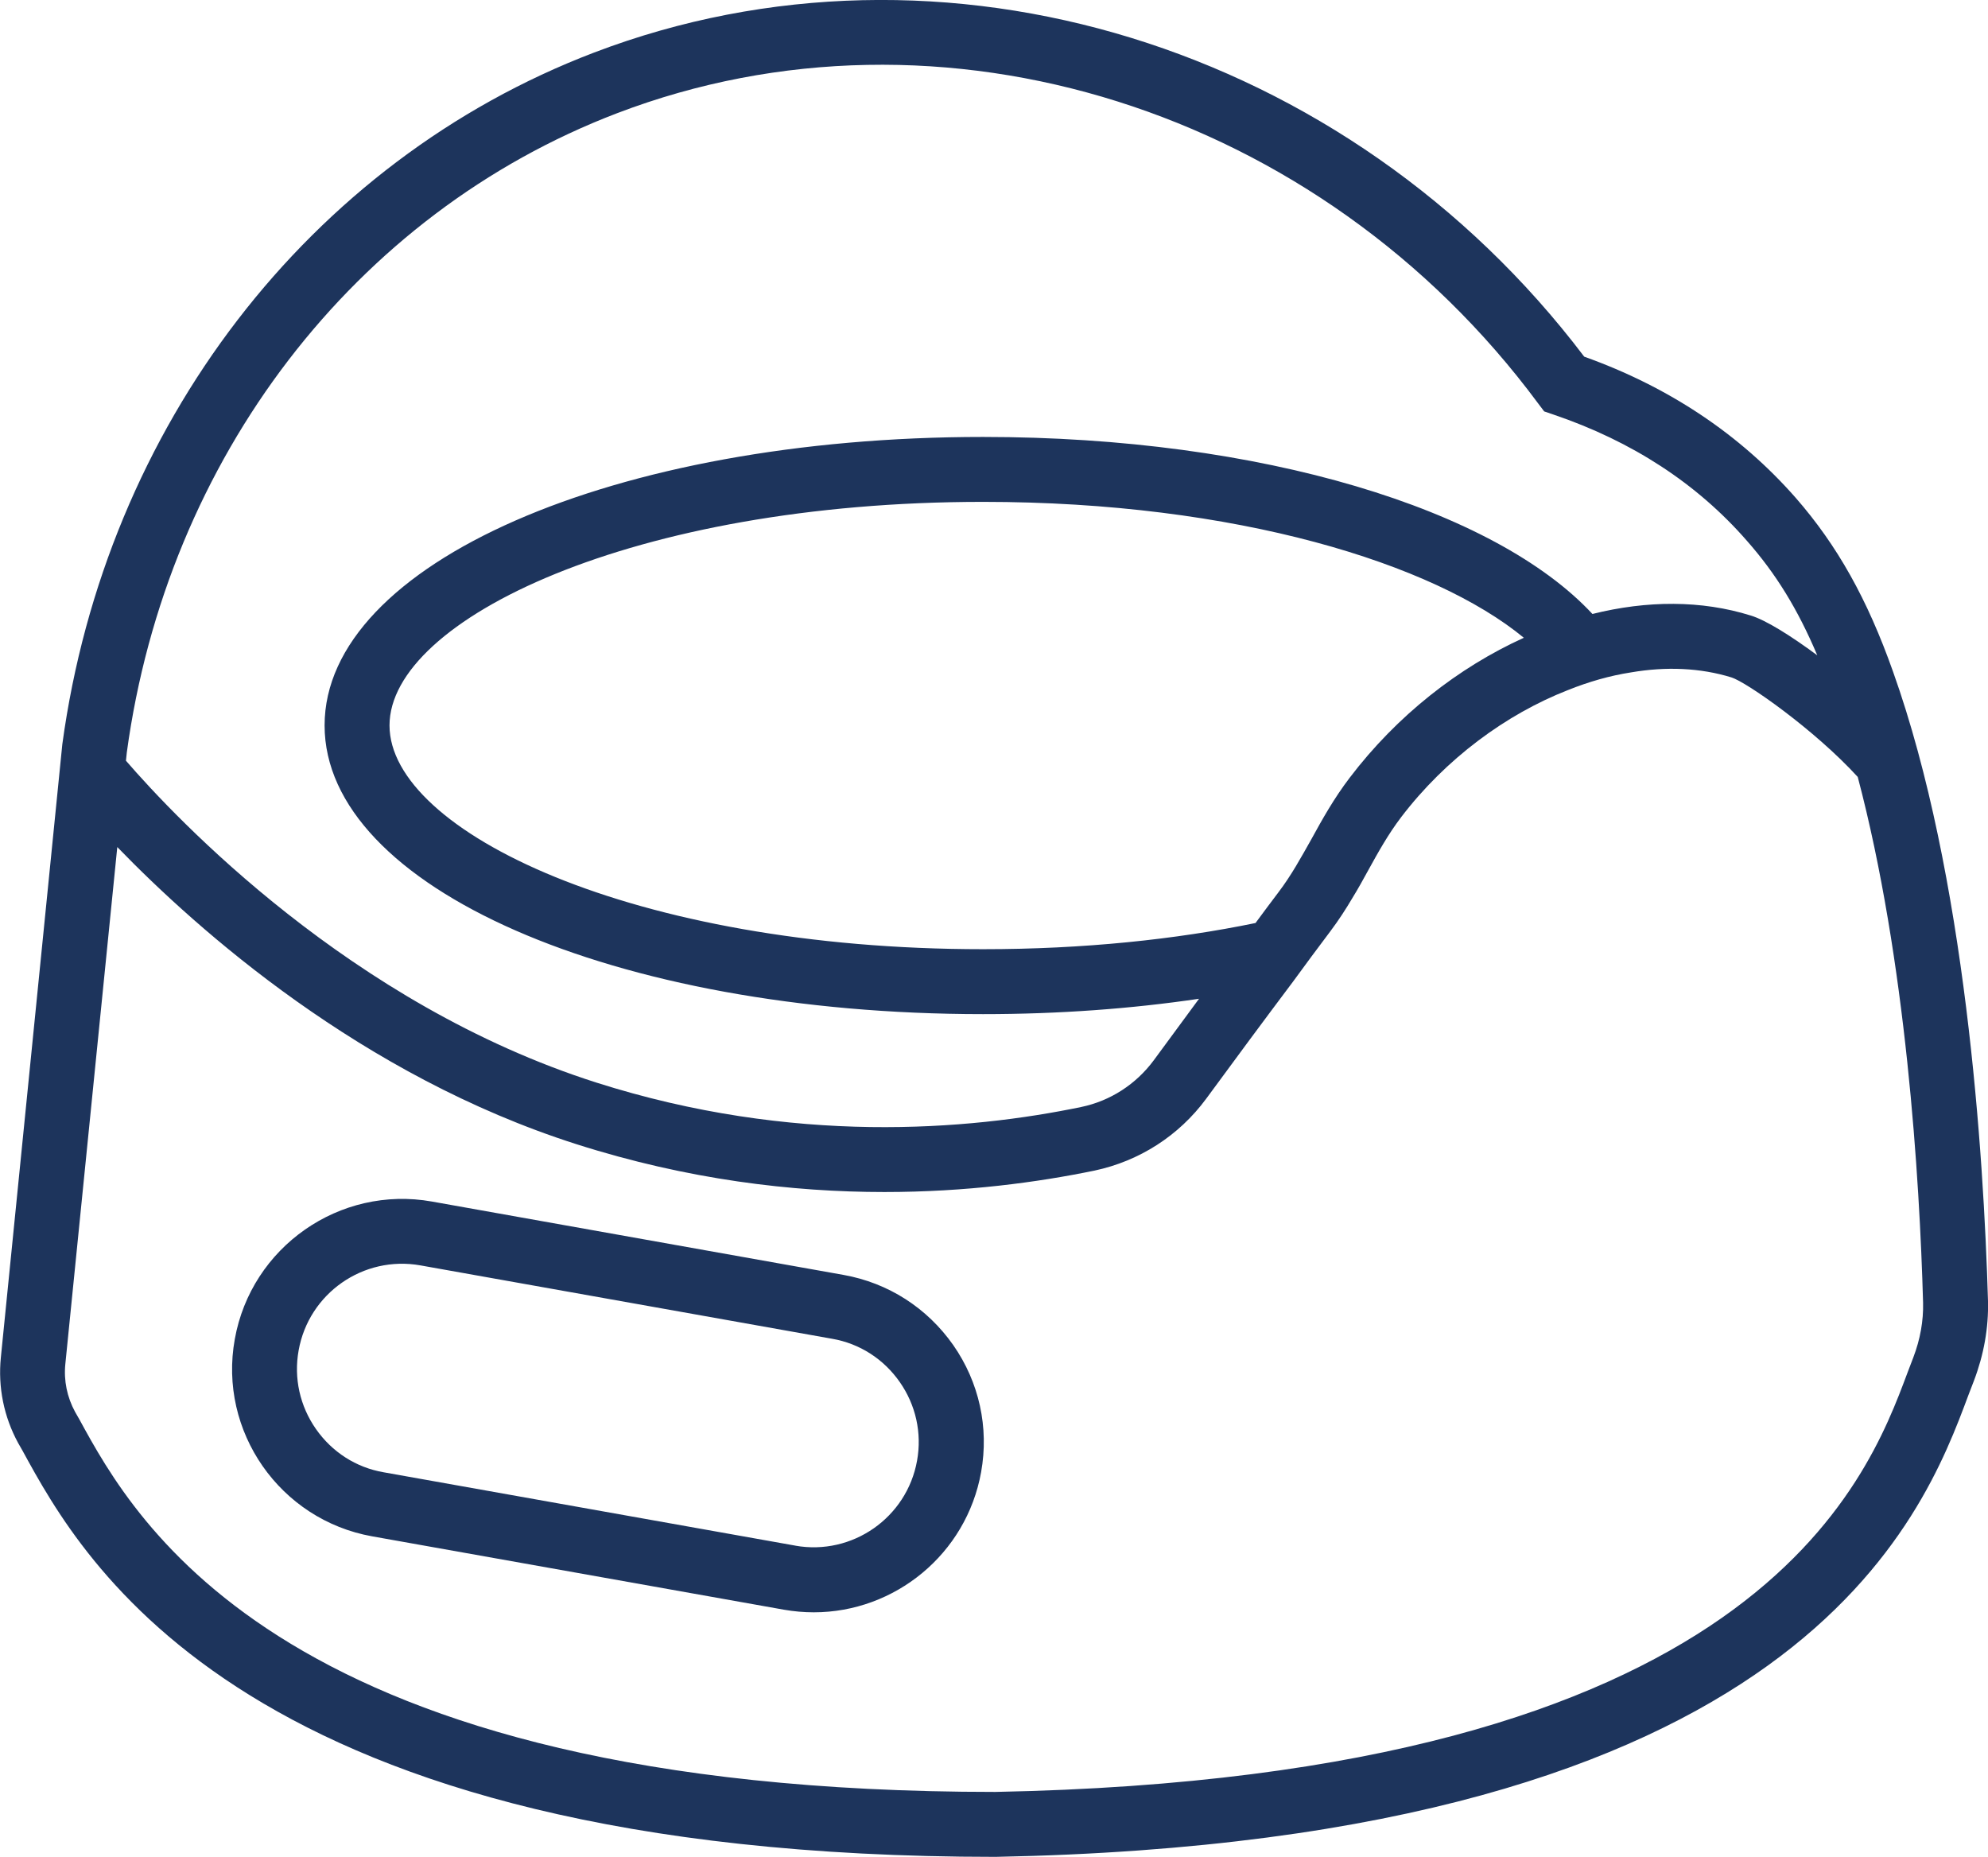
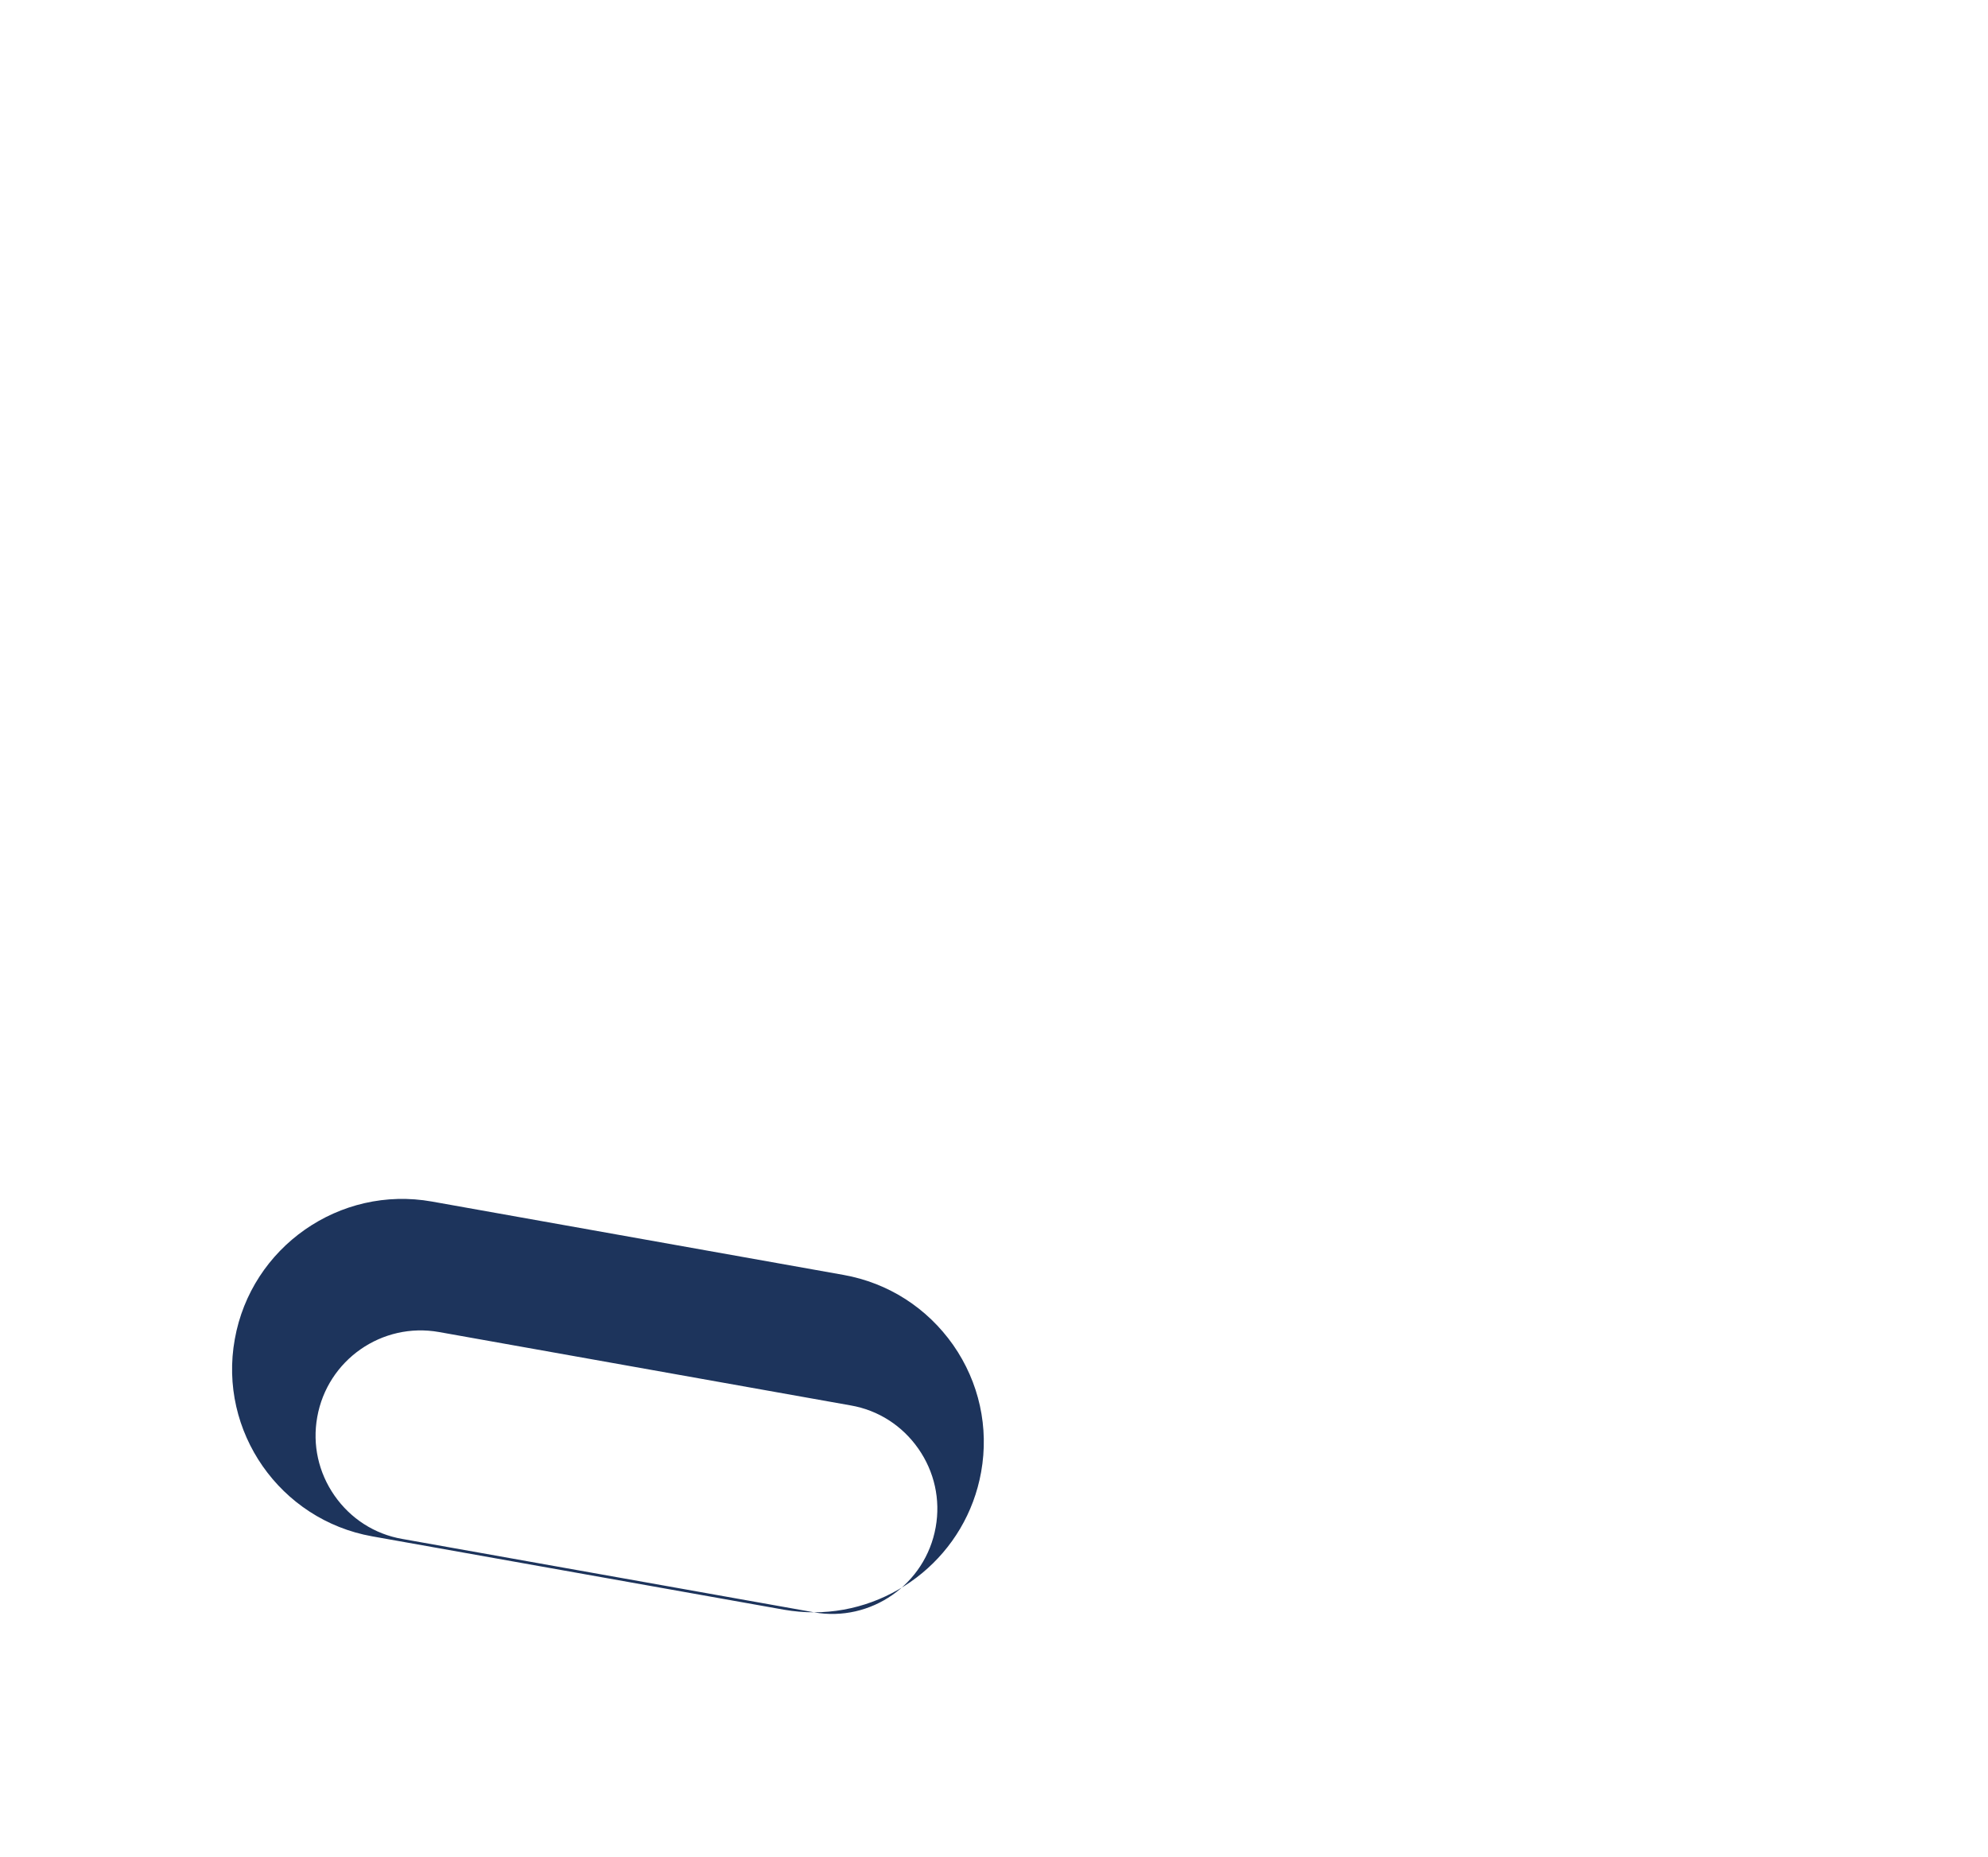
<svg xmlns="http://www.w3.org/2000/svg" id="Warstwa_2" viewBox="0 0 91.87 85.8">
  <defs>
    <style>.cls-1{fill:#1d345c;}</style>
  </defs>
  <g id="Warstwa_1-2">
-     <path class="cls-1" d="m37.61,74.5c-.46,0-.92-.04-1.38-.12l-19.03-3.39c-4.26-.76-7.12-4.85-6.35-9.11.76-4.26,4.85-7.12,9.11-6.36l19.02,3.39c2.07.37,3.86,1.52,5.07,3.24,1.2,1.72,1.66,3.81,1.29,5.87-.68,3.8-4,6.48-7.73,6.48Zm-.86-3.08c2.63.47,5.16-1.29,5.63-3.93.23-1.28-.06-2.57-.8-3.63s-1.85-1.78-3.13-2l-19.02-3.39c-2.64-.47-5.16,1.29-5.63,3.93-.23,1.28.06,2.57.8,3.63.74,1.06,1.85,1.78,3.13,2l19.03,3.39Z" />
-     <path class="cls-1" d="m87.48,31.03c-1.19-3.36-2.58-5.83-4.49-8.02-2.57-2.93-5.86-5.13-9.78-6.53C62.29,2.07,43.55-3.71,27.45,2.43,14.29,7.45,4.88,19.7,2.88,34.39L.04,62.72c-.14,1.38.14,2.75.8,3.96l.2.35c2.8,5.13,10.25,18.77,44.97,18.77,37.28-.72,42.86-15.71,44.96-21.35l.25-.65c.46-1.21.68-2.45.65-3.68-.2-6.82-1.03-19.66-4.39-29.09Zm-81.62,3.74c1.85-13.6,10.53-24.91,22.66-29.54,14.98-5.72,32.48-.2,42.56,13.41l.28.37.44.15c3.62,1.23,6.62,3.18,8.93,5.83,1.34,1.52,2.35,3.16,3.25,5.29-1.23-.91-2.38-1.63-3.08-1.84-2.27-.71-4.79-.7-7.31-.07-4.5-4.84-15.28-8.18-28.16-8.18-17.06,0-30.43,5.86-30.43,13.33s13.37,13.34,30.43,13.34c3.51,0,6.87-.25,9.98-.71-.7.95-1.4,1.9-2.09,2.84-.82,1.11-2.01,1.88-3.35,2.16-5.21,1.08-13.32,1.77-22.42-1.13-11.35-3.62-19.43-12.21-21.73-14.87l.04-.38Zm64.56-5.3c-3.02,1.37-5.86,3.59-8.05,6.47-.73.96-1.26,1.91-1.77,2.84-.48.85-.92,1.66-1.52,2.45-.36.47-.71.95-1.06,1.42-3.69.76-7.94,1.21-12.59,1.21-16.16,0-27.43-5.45-27.43-10.34s11.27-10.33,27.43-10.33c11.7,0,20.83,2.85,24.99,6.28Zm18,33.25l-.26.68c-1.91,5.12-6.97,18.72-42.17,19.4-32.92,0-39.75-12.5-42.32-17.21l-.2-.35c-.37-.68-.53-1.45-.45-2.22l2.4-23.88c3.73,3.85,11.28,10.56,21.22,13.73,5.14,1.64,9.98,2.21,14.23,2.21,3.78,0,7.09-.45,9.71-.99,2.07-.44,3.9-1.61,5.16-3.32,1.32-1.8,2.66-3.61,4.02-5.42.56-.77,1.14-1.55,1.72-2.32.39-.52.72-1.03,1.02-1.54.26-.42.49-.84.72-1.26.48-.87.93-1.68,1.53-2.47,2.06-2.7,4.84-4.75,7.7-5.87.97-.39,1.95-.67,2.92-.82,1.63-.28,3.21-.21,4.64.23.69.21,3.85,2.42,5.84,4.6,2.24,8.47,2.86,18.57,3.02,24.3.02.83-.13,1.68-.45,2.52Z" />
+     <path class="cls-1" d="m37.61,74.5c-.46,0-.92-.04-1.38-.12l-19.03-3.39c-4.26-.76-7.12-4.85-6.35-9.11.76-4.26,4.85-7.12,9.11-6.36l19.02,3.39c2.07.37,3.86,1.52,5.07,3.24,1.2,1.72,1.66,3.81,1.29,5.87-.68,3.8-4,6.48-7.73,6.48Zc2.63.47,5.16-1.29,5.63-3.93.23-1.28-.06-2.57-.8-3.63s-1.85-1.78-3.13-2l-19.02-3.39c-2.64-.47-5.16,1.29-5.63,3.93-.23,1.28.06,2.57.8,3.63.74,1.06,1.85,1.78,3.13,2l19.03,3.39Z" />
  </g>
</svg>